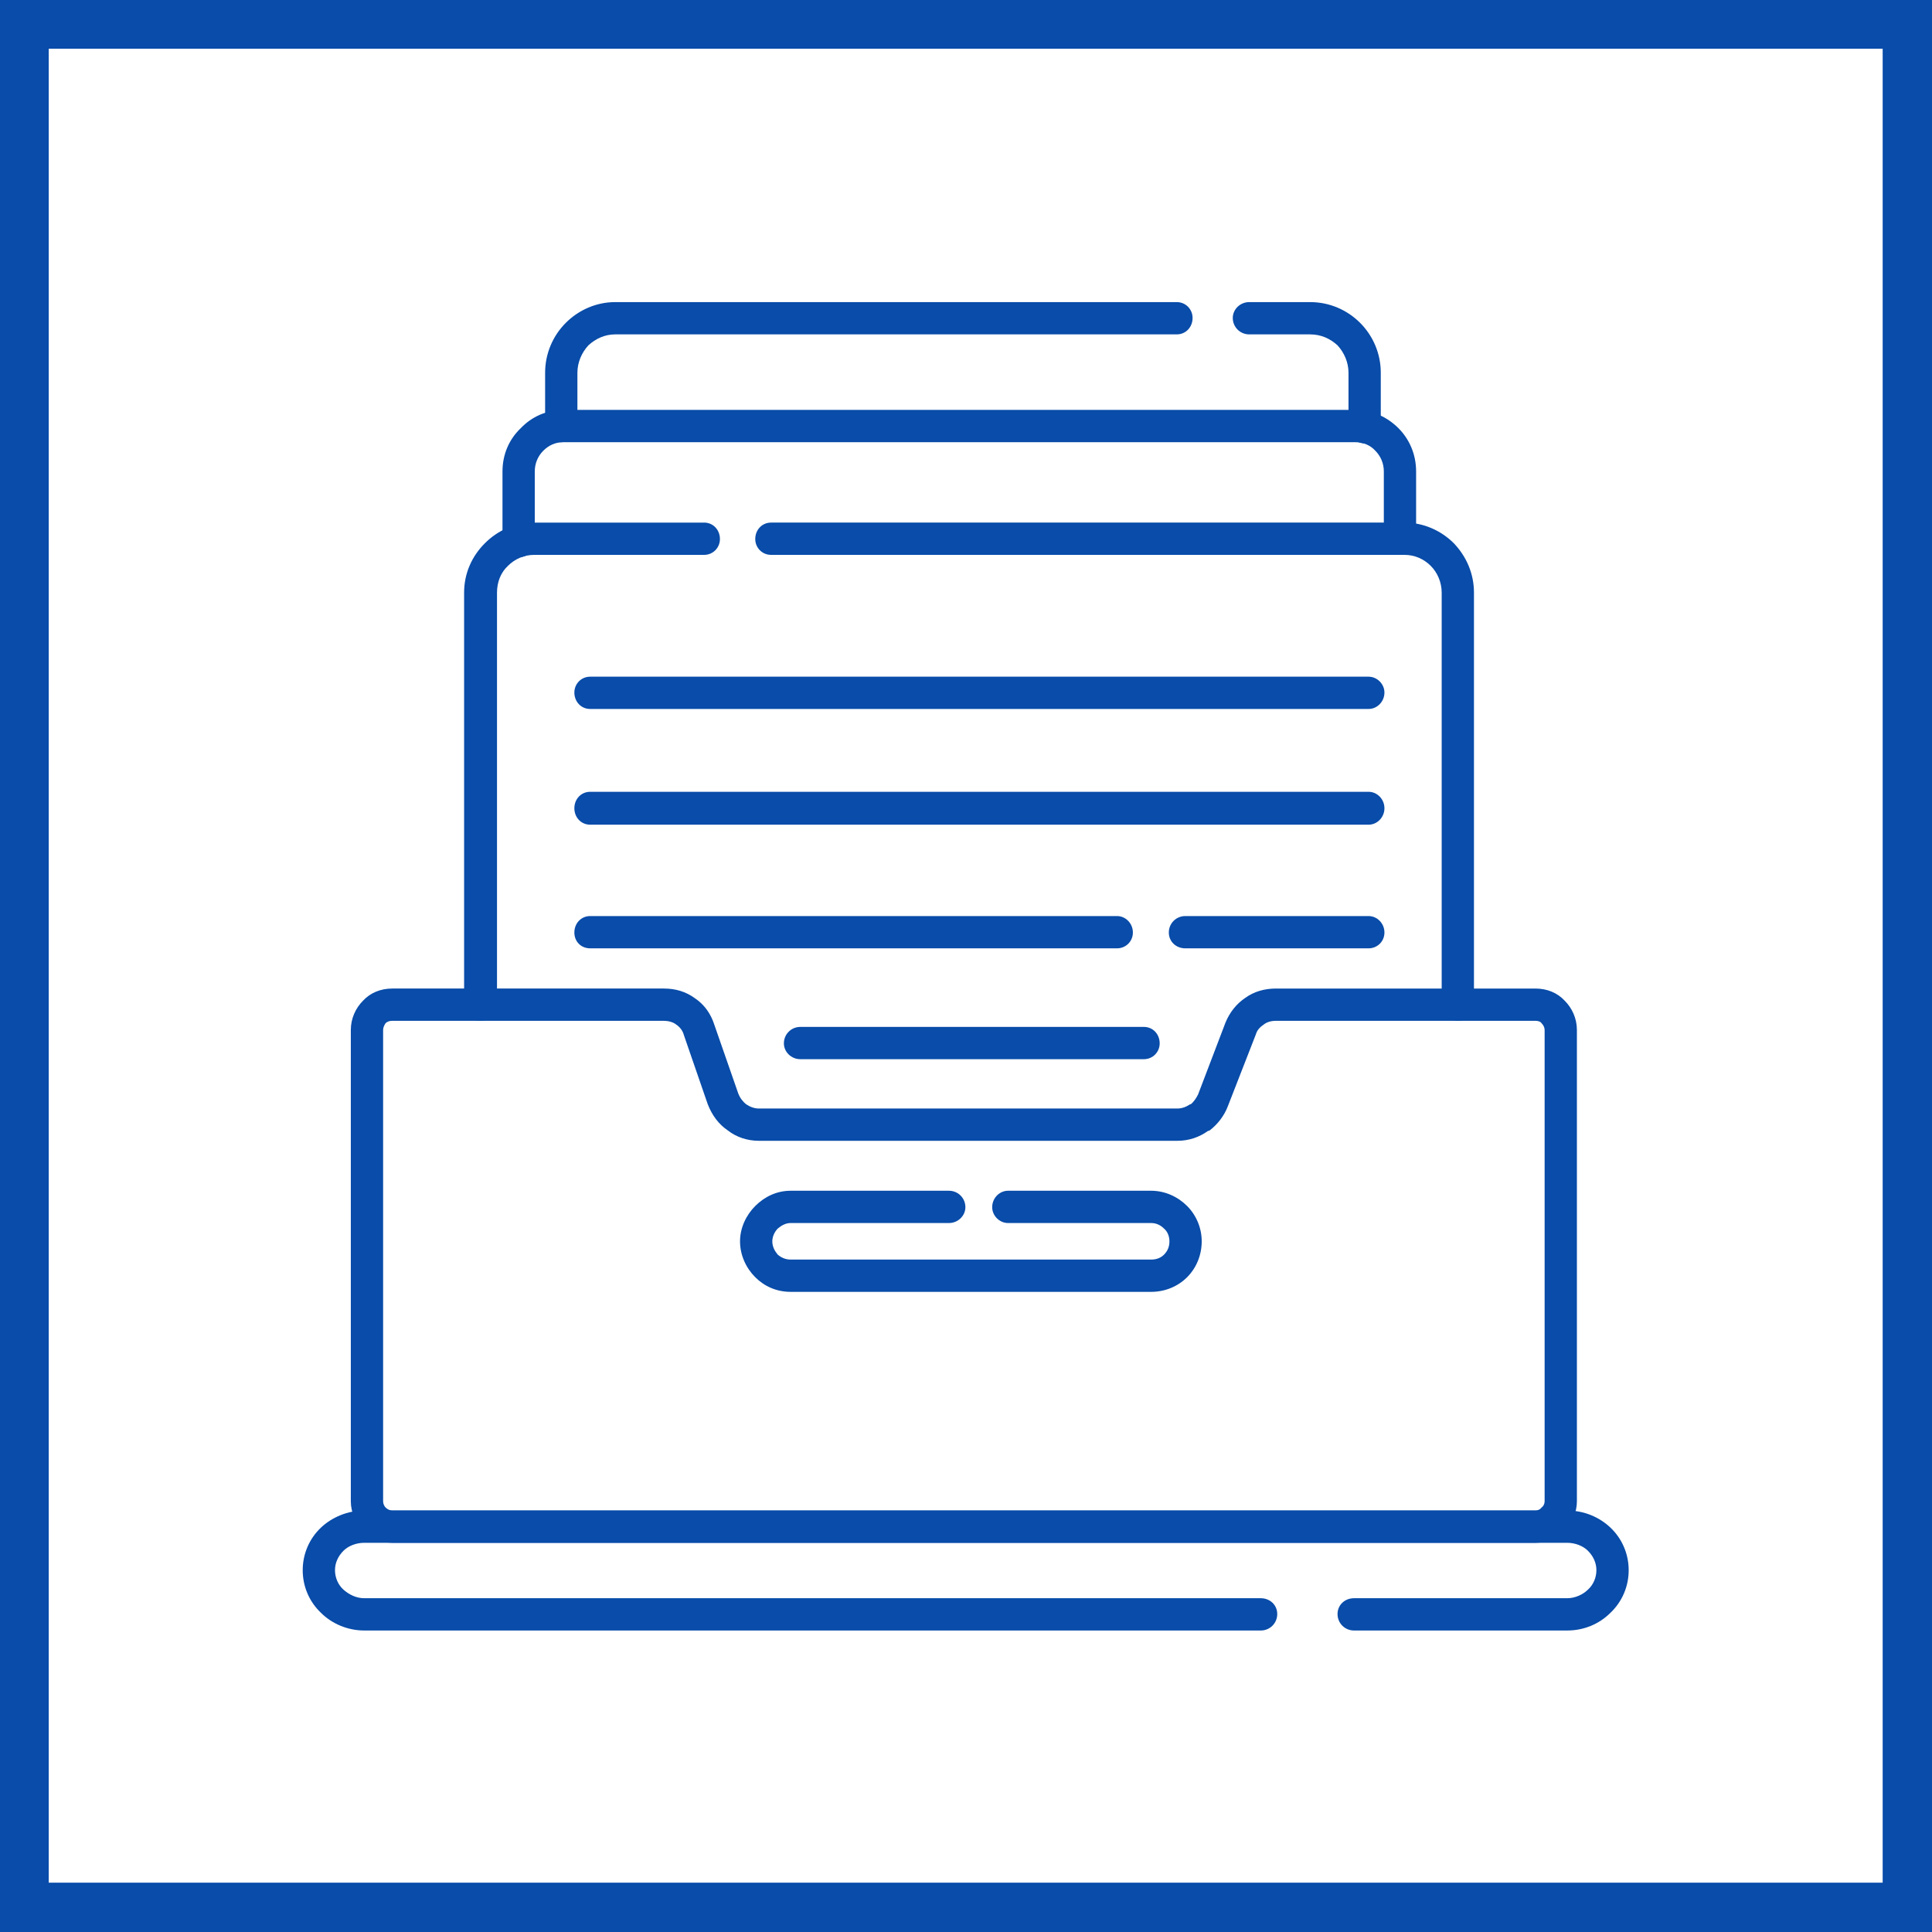
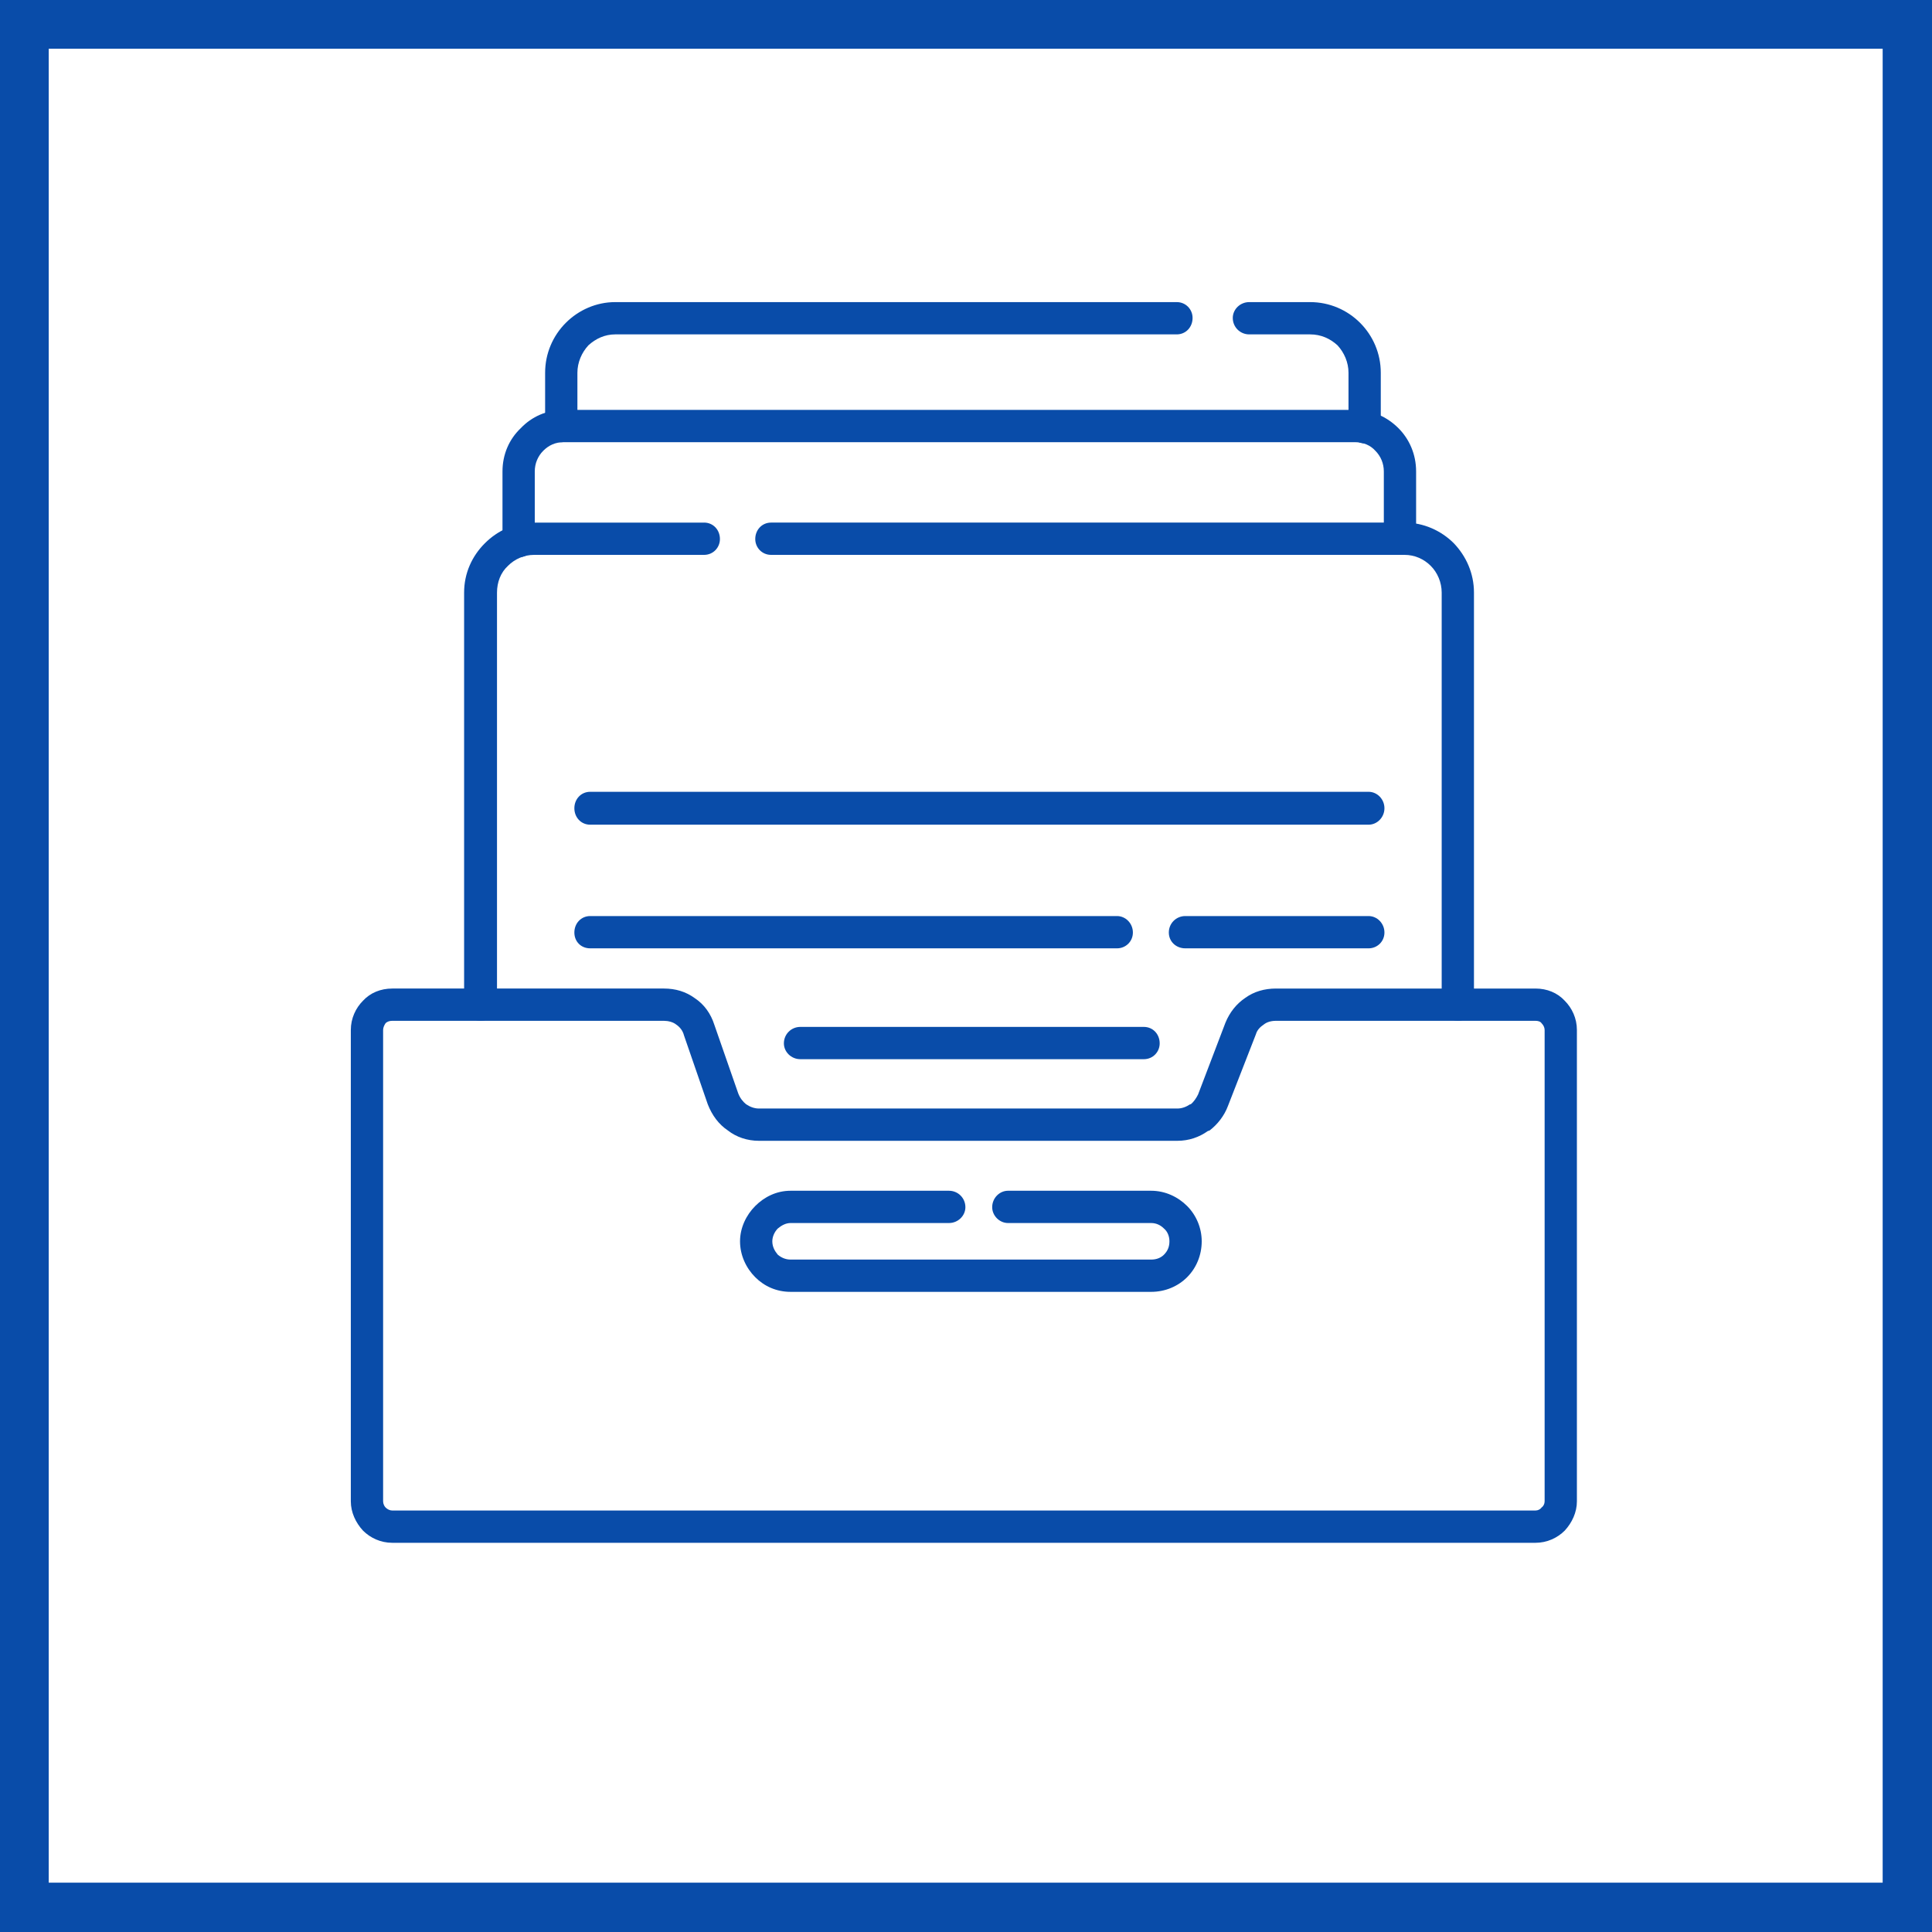
<svg xmlns="http://www.w3.org/2000/svg" xml:space="preserve" width="800px" height="800px" version="1.0" style="shape-rendering:geometricPrecision; text-rendering:geometricPrecision; image-rendering:optimizeQuality; fill-rule:evenodd; clip-rule:evenodd" viewBox="0 0 31.72 31.72">
  <defs>
    <style type="text/css">
   
    .fil0 {fill:#094CA9}
    .fil1 {fill:white}
    .fil2 {fill:#094CA9;fill-rule:nonzero}
   
  </style>
  </defs>
  <g id="Слой_x0020_1">
    <g id="_1530634840016">
      <g>
        <rect class="fil0" width="31.72" height="31.72" />
        <rect class="fil1" x="0.8" y="0.8" width="30.11" height="30.11" />
      </g>
      <g>
        <path class="fil2" d="M22.67 7.01c0,0.15 -0.12,0.27 -0.26,0.27 -0.15,0 -0.27,-0.12 -0.27,-0.27l0 -0.89c0,-0.17 -0.07,-0.33 -0.18,-0.45 -0.12,-0.11 -0.27,-0.18 -0.45,-0.18l-1 0c-0.15,0 -0.27,-0.12 -0.27,-0.27 0,-0.14 0.12,-0.26 0.27,-0.26l1 0c0.32,0 0.61,0.13 0.82,0.34 0.21,0.21 0.34,0.5 0.34,0.82l0 0.89zm-3.35 -2.05c0.15,0 0.26,0.12 0.26,0.26 0,0.15 -0.11,0.27 -0.26,0.27l-9.22 0c-0.17,0 -0.32,0.07 -0.44,0.18 -0.11,0.12 -0.18,0.28 -0.18,0.45l0 0.88c0,0.14 -0.12,0.26 -0.27,0.26 -0.14,0 -0.26,-0.12 -0.26,-0.26l0 -0.88c0,-0.32 0.13,-0.61 0.34,-0.82 0.21,-0.21 0.5,-0.34 0.81,-0.34l9.22 0z" />
        <path class="fil2" d="M23.25 8.85c0,0.14 -0.12,0.26 -0.27,0.26 -0.14,0 -0.26,-0.12 -0.26,-0.26l0 -1.11c0,-0.13 -0.05,-0.25 -0.14,-0.34 -0.08,-0.09 -0.2,-0.14 -0.33,-0.14l-13 0c-0.13,0 -0.24,0.05 -0.33,0.14 -0.09,0.09 -0.14,0.21 -0.14,0.34l0 1.14c0,0.15 -0.12,0.27 -0.26,0.27 -0.15,0 -0.27,-0.12 -0.27,-0.27l0 -1.14c0,-0.28 0.11,-0.53 0.3,-0.71 0.18,-0.19 0.43,-0.3 0.7,-0.3l13 0c0.27,0 0.52,0.11 0.71,0.3 0.18,0.18 0.29,0.43 0.29,0.71l0 1.11z" />
        <path class="fil2" d="M24.2 16.49c0,0.15 -0.12,0.27 -0.26,0.27 -0.15,0 -0.27,-0.12 -0.27,-0.27l0 -6.76c0,-0.17 -0.07,-0.33 -0.18,-0.44 -0.11,-0.11 -0.26,-0.18 -0.43,-0.18l-10.4 0c-0.15,0 -0.26,-0.12 -0.26,-0.26 0,-0.15 0.11,-0.27 0.26,-0.27l10.4 0c0.31,0 0.6,0.13 0.81,0.34 0.2,0.21 0.33,0.49 0.33,0.81l0 6.76zm-12.64 -7.91c0.15,0 0.26,0.12 0.26,0.27 0,0.14 -0.11,0.26 -0.26,0.26l-2.79 0c-0.17,0 -0.32,0.07 -0.43,0.18 -0.12,0.11 -0.18,0.27 -0.18,0.44l0 6.76c0,0.15 -0.12,0.27 -0.27,0.27 -0.15,0 -0.27,-0.12 -0.27,-0.27l0 -6.76c0,-0.32 0.13,-0.6 0.34,-0.81 0.21,-0.21 0.49,-0.34 0.81,-0.34l2.79 0z" />
        <path class="fil2" d="M6.44 16.23l4.46 0c0.19,0 0.36,0.05 0.51,0.16 0.15,0.1 0.26,0.25 0.32,0.44l0.39 1.12c0.03,0.08 0.08,0.14 0.13,0.18l0 0c0.06,0.04 0.13,0.07 0.21,0.07l6.87 0c0.08,0 0.15,-0.03 0.21,-0.07l0.01 0c0.05,-0.04 0.09,-0.1 0.12,-0.16l0.45 -1.18c0.07,-0.17 0.18,-0.31 0.33,-0.41l0 0c0.14,-0.1 0.31,-0.15 0.5,-0.15l4.26 0c0.19,0 0.36,0.07 0.48,0.2 0.12,0.12 0.2,0.29 0.2,0.48l0 7.74c0,0.18 -0.08,0.35 -0.2,0.48 -0.12,0.12 -0.29,0.2 -0.48,0.2l-18.77 0c-0.19,0 -0.36,-0.08 -0.48,-0.2 -0.12,-0.13 -0.2,-0.3 -0.2,-0.48l0 -7.74c0,-0.19 0.08,-0.36 0.2,-0.48 0.12,-0.13 0.29,-0.2 0.48,-0.2zm4.46 0.53l-4.46 0c-0.04,0 -0.08,0.01 -0.11,0.04 -0.02,0.03 -0.04,0.07 -0.04,0.11l0 7.74c0,0.04 0.02,0.08 0.04,0.1 0.03,0.03 0.07,0.05 0.11,0.05l18.77 0c0.04,0 0.08,-0.02 0.1,-0.05 0.03,-0.02 0.05,-0.06 0.05,-0.1l0 -7.74c0,-0.04 -0.02,-0.08 -0.05,-0.11 -0.02,-0.03 -0.06,-0.04 -0.1,-0.04l-4.26 0c-0.08,0 -0.15,0.02 -0.2,0.06l0 0c-0.06,0.04 -0.11,0.09 -0.13,0.16l-0.46 1.18c-0.06,0.16 -0.17,0.3 -0.3,0.4l-0.03 0.01c-0.14,0.1 -0.31,0.16 -0.5,0.16l-6.87 0c-0.19,0 -0.37,-0.06 -0.51,-0.17 -0.15,-0.1 -0.26,-0.25 -0.33,-0.43l-0.39 -1.13c-0.02,-0.08 -0.07,-0.14 -0.13,-0.18 -0.05,-0.04 -0.13,-0.06 -0.2,-0.06z" />
        <path class="fil2" d="M15.58 19.55c0.15,0 0.27,0.12 0.27,0.27 0,0.14 -0.12,0.26 -0.27,0.26l-2.6 0c-0.08,0 -0.15,0.04 -0.21,0.09 -0.05,0.05 -0.09,0.13 -0.09,0.21 0,0.09 0.04,0.16 0.09,0.22 0.06,0.05 0.13,0.08 0.21,0.08l5.92 0c0.09,0 0.16,-0.03 0.21,-0.08 0.06,-0.06 0.09,-0.13 0.09,-0.22 0,-0.08 -0.03,-0.16 -0.09,-0.21 -0.05,-0.05 -0.12,-0.09 -0.21,-0.09l-2.35 0c-0.14,0 -0.26,-0.12 -0.26,-0.26 0,-0.15 0.12,-0.27 0.26,-0.27l2.35 0c0.23,0 0.44,0.1 0.59,0.25 0.15,0.15 0.24,0.36 0.24,0.58 0,0.23 -0.09,0.44 -0.24,0.59 -0.15,0.15 -0.36,0.24 -0.59,0.24l-5.92 0c-0.23,0 -0.43,-0.09 -0.58,-0.24 -0.15,-0.15 -0.25,-0.36 -0.25,-0.59 0,-0.22 0.1,-0.43 0.25,-0.58 0.15,-0.15 0.35,-0.25 0.58,-0.25l2.6 0z" />
-         <path class="fil2" d="M9.69 11.64c-0.15,0 -0.26,-0.12 -0.26,-0.27 0,-0.14 0.11,-0.26 0.26,-0.26l12.78 0c0.14,0 0.26,0.12 0.26,0.26 0,0.15 -0.12,0.27 -0.26,0.27l-12.78 0z" />
        <path class="fil2" d="M9.69 13.54c-0.15,0 -0.26,-0.12 -0.26,-0.27 0,-0.15 0.11,-0.27 0.26,-0.27l12.78 0c0.14,0 0.26,0.12 0.26,0.27 0,0.15 -0.12,0.27 -0.26,0.27l-12.78 0z" />
        <path class="fil2" d="M9.69 15.57c-0.15,0 -0.26,-0.11 -0.26,-0.26 0,-0.15 0.11,-0.27 0.26,-0.27l8.65 0c0.14,0 0.26,0.12 0.26,0.27 0,0.15 -0.12,0.26 -0.26,0.26l-8.65 0zm9.77 0c-0.15,0 -0.27,-0.11 -0.27,-0.26 0,-0.15 0.12,-0.27 0.27,-0.27l3.01 0c0.14,0 0.26,0.12 0.26,0.27 0,0.15 -0.12,0.26 -0.26,0.26l-3.01 0z" />
-         <path class="fil2" d="M22.23 26.77c-0.15,0 -0.27,-0.12 -0.27,-0.27 0,-0.15 0.12,-0.26 0.27,-0.26l3.5 0c0.13,0 0.26,-0.06 0.34,-0.14 0.09,-0.08 0.14,-0.2 0.14,-0.32 0,-0.12 -0.05,-0.23 -0.14,-0.32 -0.08,-0.08 -0.21,-0.13 -0.34,-0.13l-19.75 0c-0.13,0 -0.26,0.05 -0.34,0.13 -0.09,0.09 -0.14,0.2 -0.14,0.32 0,0.12 0.05,0.24 0.14,0.32 0.09,0.08 0.21,0.14 0.34,0.14l14.72 0c0.15,0 0.27,0.11 0.27,0.26 0,0.15 -0.12,0.27 -0.27,0.27l-14.72 0c-0.27,0 -0.53,-0.11 -0.71,-0.29 -0.19,-0.18 -0.3,-0.43 -0.3,-0.7 0,-0.27 0.11,-0.52 0.3,-0.7 0.18,-0.17 0.44,-0.28 0.71,-0.28l19.75 0c0.28,0 0.53,0.11 0.71,0.28 0.19,0.18 0.3,0.43 0.3,0.7 0,0.27 -0.11,0.52 -0.3,0.7 -0.18,0.18 -0.43,0.29 -0.71,0.29l-3.5 0z" />
        <path class="fil2" d="M13.14 17.39c-0.15,0 -0.27,-0.12 -0.27,-0.26 0,-0.15 0.12,-0.27 0.27,-0.27l5.64 0c0.15,0 0.26,0.12 0.26,0.27 0,0.14 -0.11,0.26 -0.26,0.26l-5.64 0z" />
      </g>
    </g>
  </g>
</svg>